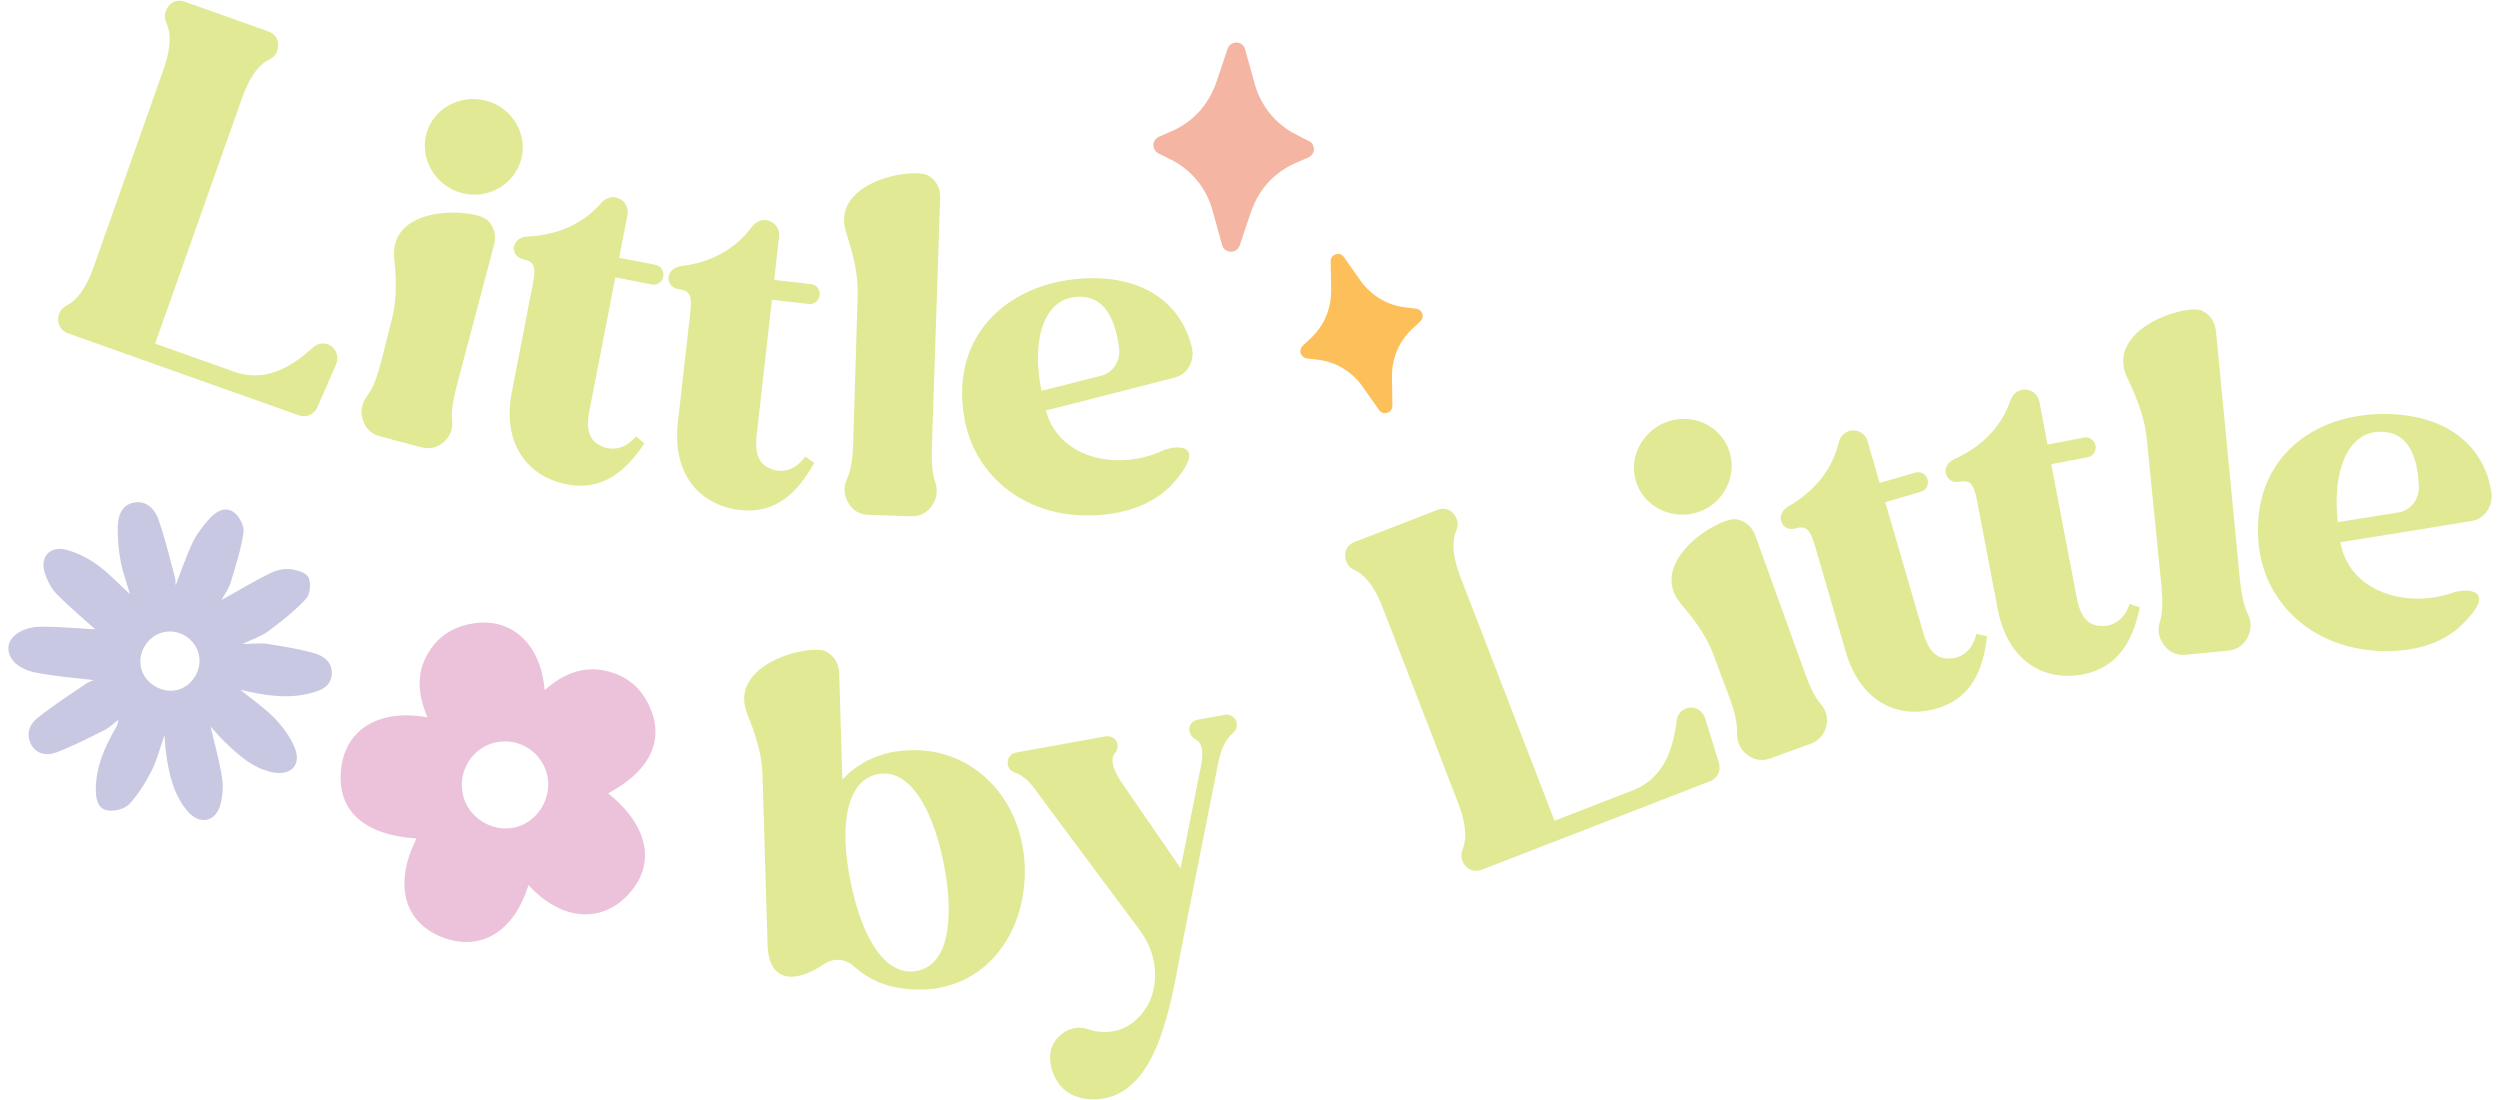
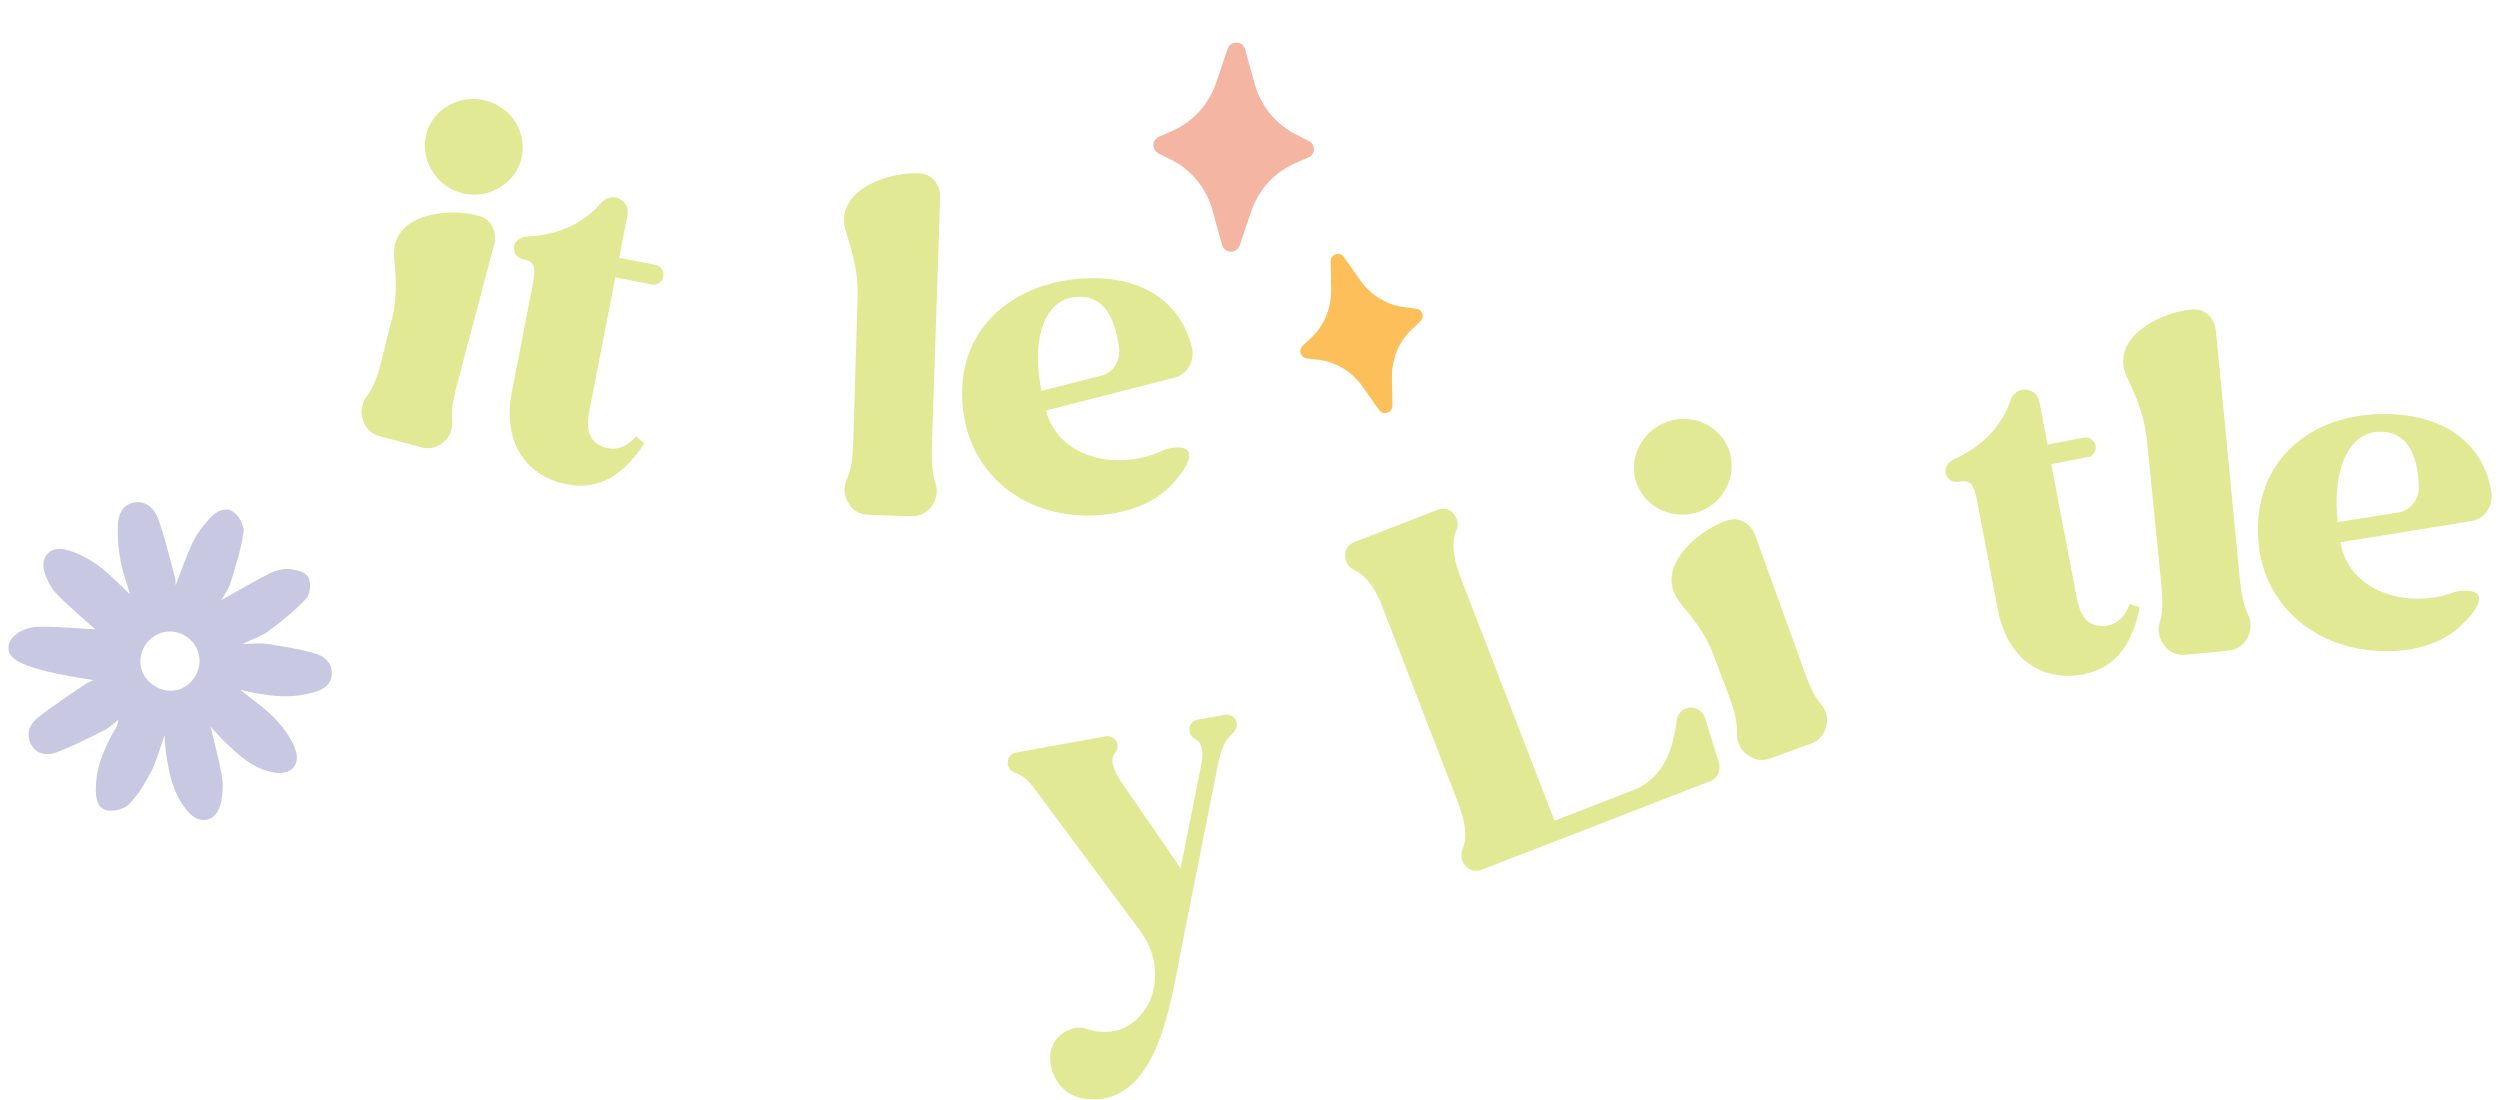
<svg xmlns="http://www.w3.org/2000/svg" version="1.1" viewBox="0 0 298 132" height="132px" width="300px">
  <g id="surface1">
    <path d="M 155.086 42.422 C 154.969 42.098 155.078 41.723 155.332 41.488 L 156.285 40.59 C 157.91 39.066 158.738 37.059 158.738 34.836 L 158.684 31.383 C 158.672 31.219 158.719 31.078 158.766 30.941 C 158.844 30.82 158.949 30.707 159.059 30.621 C 159.102 30.602 159.148 30.59 159.16 30.562 C 159.418 30.469 159.574 30.438 159.836 30.508 C 160 30.566 160.164 30.68 160.277 30.859 L 162.273 33.695 C 163.531 35.465 165.492 36.645 167.652 36.883 L 168.938 37.047 C 169.113 37.059 169.277 37.117 169.391 37.223 C 169.531 37.34 169.625 37.477 169.688 37.648 C 169.793 37.945 169.676 38.352 169.438 38.555 L 168.484 39.453 C 166.855 40.977 166.031 42.984 166.031 45.207 L 166.09 48.684 C 166.09 48.832 166.043 48.969 165.996 49.102 C 165.918 49.227 165.812 49.336 165.703 49.426 C 165.66 49.441 165.625 49.477 165.602 49.484 C 165.344 49.578 165.188 49.605 164.926 49.535 C 164.762 49.477 164.598 49.367 164.492 49.207 L 162.496 46.375 C 161.262 44.598 159.27 43.402 157.109 43.16 L 155.828 43.012 C 155.648 42.984 155.484 42.918 155.371 42.812 C 155.23 42.695 155.137 42.562 155.086 42.41 Z M 155.086 42.422" style="stroke:none;fill-rule:nonzero;fill:rgb(99.216%,74.902%,34.902%);fill-opacity:1;" />
    <path d="M 137.402 17.398 C 137.402 16.973 137.688 16.574 138.086 16.402 L 139.598 15.746 C 142.16 14.629 143.98 12.605 144.918 9.984 L 146.309 5.879 C 146.367 5.68 146.48 5.539 146.598 5.395 C 146.738 5.281 146.906 5.195 147.082 5.133 C 147.141 5.133 147.195 5.133 147.223 5.105 C 147.562 5.105 147.762 5.133 148.051 5.336 C 148.219 5.477 148.359 5.676 148.418 5.934 L 149.582 10.125 C 150.32 12.746 152.145 14.977 154.594 16.172 L 156.043 16.914 C 156.242 17 156.414 17.141 156.5 17.312 C 156.613 17.512 156.672 17.711 156.672 17.938 C 156.672 18.336 156.355 18.766 155.984 18.906 L 154.477 19.562 C 151.91 20.68 150.09 22.703 149.156 25.324 L 147.762 29.457 C 147.703 29.629 147.594 29.773 147.477 29.918 C 147.336 30.027 147.164 30.117 146.988 30.176 C 146.93 30.176 146.879 30.203 146.848 30.203 C 146.508 30.203 146.309 30.176 146.023 29.977 C 145.855 29.832 145.715 29.633 145.656 29.406 L 144.488 25.211 C 143.777 22.59 141.926 20.336 139.48 19.137 L 138.027 18.418 C 137.828 18.309 137.66 18.16 137.57 17.992 C 137.461 17.793 137.402 17.594 137.402 17.395 Z M 137.402 17.398" style="stroke:none;fill-rule:nonzero;fill:rgb(95.686%,71.373%,63.529%);fill-opacity:1;" />
-     <path d="M 34.855 49.84 L 7.125 39.988 C 6.48 39.758 6.023 39.172 5.98 38.434 C 5.941 37.695 6.297 37.031 6.973 36.668 C 8.516 35.883 9.5 34.117 10.242 32.023 L 18.59 8.426 C 19.332 6.332 19.695 4.277 18.938 2.676 C 18.625 2.02 18.785 1.234 19.281 0.684 C 19.727 0.113 20.445 -0.051 21.148 0.195 L 31.234 3.781 C 31.93 4.027 32.387 4.613 32.375 5.336 C 32.414 6.074 32.043 6.789 31.387 7.102 C 29.789 7.863 28.781 9.688 28.039 11.781 L 17.617 41.234 L 27.113 44.609 C 29.742 45.543 32.258 44.926 34.594 43.273 C 35.23 42.832 35.91 42.285 36.531 41.723 C 37.176 41.102 38.094 41.066 38.766 41.547 C 39.441 42.027 39.656 42.953 39.324 43.742 L 37.082 48.871 C 36.723 49.711 35.777 50.164 34.867 49.84 Z M 34.855 49.84" style="stroke:none;fill-rule:nonzero;fill:rgb(88.235%,91.373%,58.431%);fill-opacity:1;" />
    <path d="M 46.305 31.035 C 45.656 24.375 56.152 24.984 57.578 26.484 C 58.312 27.27 58.574 28.285 58.301 29.328 L 53.891 45.977 C 53.469 47.578 53.113 49.133 53.246 50.41 C 53.398 51.395 53.027 52.355 52.258 53.039 C 51.492 53.719 50.551 53.941 49.559 53.676 L 44.555 52.344 C 43.566 52.082 42.859 51.426 42.543 50.391 C 42.215 49.418 42.418 48.414 42.98 47.617 C 43.781 46.59 44.285 45.133 44.707 43.535 L 45.777 39.277 C 46.246 37.512 46.797 35.652 46.312 31.043 Z M 50.156 16.074 C 50.961 13.043 54.203 11.246 57.34 12.086 C 60.477 12.918 62.352 16.074 61.547 19.105 C 60.746 22.137 57.543 23.996 54.406 23.164 C 51.27 22.332 49.355 19.105 50.164 16.074 Z M 50.156 16.074" style="stroke:none;fill-rule:nonzero;fill:rgb(88.235%,91.373%,58.431%);fill-opacity:1;" />
    <path d="M 76.328 53.203 C 74.109 56.547 71.266 58.957 67.02 58.121 C 62.387 57.215 59.195 53.336 60.426 47.016 L 62.59 35.871 C 63.223 32.621 63.621 31.48 61.828 31.129 C 60.156 30.801 60.254 28.496 62.309 28.375 C 65.758 28.234 68.969 26.941 71.23 24.25 C 71.809 23.664 72.656 23.48 73.336 23.852 C 74.074 24.227 74.449 24.996 74.297 25.781 L 73.297 30.93 L 77.711 31.793 C 78.324 31.91 78.715 32.574 78.598 33.188 C 78.48 33.805 77.867 34.27 77.254 34.145 L 72.84 33.281 L 69.727 49.297 C 69.18 52.094 70.035 53.078 71.375 53.629 C 72.84 54.145 74.145 53.707 75.332 52.367 Z M 76.328 53.203" style="stroke:none;fill-rule:nonzero;fill:rgb(88.235%,91.373%,58.431%);fill-opacity:1;" />
-     <path d="M 96.699 55.555 C 94.754 59.066 92.109 61.695 87.805 61.203 C 83.113 60.668 79.625 57.062 80.348 50.656 L 81.625 39.375 C 82 36.094 82.305 34.918 80.488 34.715 C 78.793 34.52 78.711 32.215 80.746 31.93 C 84.172 31.512 87.27 29.969 89.309 27.102 C 89.844 26.473 90.668 26.223 91.383 26.531 C 92.148 26.848 92.582 27.586 92.488 28.379 L 91.902 33.594 L 96.371 34.098 C 96.988 34.168 97.434 34.789 97.363 35.418 C 97.293 36.039 96.723 36.551 96.102 36.48 L 91.633 35.977 L 89.801 52.18 C 89.48 55.016 90.41 55.922 91.793 56.367 C 93.289 56.77 94.562 56.223 95.637 54.797 L 96.699 55.547 Z M 96.699 55.555" style="stroke:none;fill-rule:nonzero;fill:rgb(88.235%,91.373%,58.431%);fill-opacity:1;" />
    <path d="M 100.574 28.027 C 98.449 21.734 108.812 19.969 110.48 21.113 C 111.379 21.656 111.852 22.645 111.816 23.723 L 111.496 33.469 L 110.828 53.477 C 110.773 55.133 110.828 56.734 111.25 57.941 C 111.559 58.863 111.414 59.887 110.816 60.723 C 110.219 61.555 109.352 61.98 108.379 61.953 L 103.207 61.781 C 102.184 61.746 101.285 61.262 100.805 60.336 C 100.262 59.461 100.188 58.43 100.613 57.531 C 101.164 56.352 101.328 54.816 101.387 53.16 L 101.895 36.227 C 101.953 34.402 102.023 32.41 100.574 28.023 Z M 100.574 28.027" style="stroke:none;fill-rule:nonzero;fill:rgb(88.235%,91.373%,58.431%);fill-opacity:1;" />
    <path d="M 114.684 49.953 C 113.094 40.293 119.816 34.117 128.617 33.441 C 135.43 32.918 140.555 35.793 142.031 41.684 C 142.207 42.527 142.098 43.277 141.691 43.992 C 141.289 44.707 140.637 45.16 139.855 45.336 C 134.926 46.625 124.512 49.254 124.512 49.254 C 126.039 55.086 133.176 56.547 138.527 54.074 C 139.848 53.461 144.035 52.969 140 57.734 C 138.062 60.059 134.918 61.5 131.004 61.801 C 122.148 62.477 115.801 57.066 114.691 49.945 Z M 123.984 46.895 L 131.098 45.098 C 132.555 44.754 133.473 43.312 133.297 41.781 C 132.754 37.59 131.078 35.141 127.695 35.688 C 124.031 36.309 122.809 41.266 123.98 46.895 Z M 123.984 46.895" style="stroke:none;fill-rule:nonzero;fill:rgb(88.235%,91.373%,58.431%);fill-opacity:1;" />
-     <path d="M 88.695 85.73 C 86.18 79.59 96.41 77.168 98.148 78.199 C 99.074 78.688 99.672 79.637 99.699 80.723 L 100.082 93.551 C 101.516 91.965 103.641 90.703 106.188 90.23 C 115.137 88.703 121.715 95.527 121.973 104.02 C 122.223 112.512 116.574 119.699 107.609 118.652 C 105.039 118.391 103.012 117.363 101.434 115.926 C 100.438 115.039 99.008 114.918 97.898 115.691 C 92.93 118.922 91.199 116.406 91.113 113.559 L 90.539 94.289 C 90.48 92.293 90.594 90.406 88.691 85.73 Z M 101.086 105.902 C 102.551 113.047 105.473 117.238 109.09 116.5 C 112.652 115.77 113.645 110.719 112.23 103.516 C 110.77 96.371 107.855 92.176 104.285 92.91 C 100.719 93.645 99.617 98.699 101.082 105.902 Z M 101.086 105.902" style="stroke:none;fill-rule:nonzero;fill:rgb(88.235%,91.373%,58.431%);fill-opacity:1;" />
    <path d="M 142.406 88.68 C 141.949 88.41 141.691 87.941 141.715 87.414 C 141.793 86.879 142.18 86.465 142.68 86.371 L 146.043 85.766 C 146.543 85.68 147.066 85.988 147.324 86.465 C 147.535 87.004 147.398 87.551 147.008 87.914 C 146 88.734 145.48 90.043 145.18 91.602 L 140.625 114.508 C 139.398 121.164 137.754 130.68 131.477 131.809 C 129.406 132.184 127 131.691 125.836 129.699 C 125.273 128.812 125.051 127.926 125.016 127.066 C 124.965 125.797 125.473 124.777 126.492 124.016 C 127.41 123.328 128.586 123.117 129.703 123.551 C 130.746 123.887 131.918 123.961 133.188 123.617 C 134.559 123.195 135.723 122.289 136.66 120.73 C 137.602 119.227 138.531 115.41 135.844 111.723 L 123.109 94.605 C 122.41 93.633 121.668 93.012 120.68 92.672 C 120.18 92.469 119.852 91.949 119.93 91.414 C 119.953 90.895 120.328 90.418 120.891 90.312 L 131.699 88.359 C 132.203 88.27 132.715 88.523 132.965 88.945 C 133.223 89.422 133.145 89.953 132.812 90.363 C 132.246 91.047 132.426 92.059 133.473 93.727 L 140.672 104.191 L 143.102 91.984 C 143.508 90.055 143.215 89.07 142.395 88.691 Z M 142.406 88.68" style="stroke:none;fill-rule:nonzero;fill:rgb(88.235%,91.373%,58.431%);fill-opacity:1;" />
    <path d="M 204.219 93.742 L 176.77 104.383 C 176.133 104.629 175.406 104.484 174.891 103.949 C 174.383 103.414 174.219 102.684 174.496 101.965 C 175.156 100.367 174.758 98.379 173.957 96.305 L 164.941 72.957 C 164.141 70.879 163.082 69.09 161.465 68.371 C 160.805 68.078 160.406 67.371 160.43 66.633 C 160.395 65.91 160.832 65.312 161.523 65.051 L 171.504 61.18 C 172.195 60.91 172.918 61.055 173.383 61.613 C 173.891 62.145 174.074 62.934 173.781 63.594 C 173.066 65.219 173.488 67.254 174.285 69.332 L 185.539 98.484 L 194.934 94.84 C 197.531 93.832 199.043 91.719 199.738 88.941 C 199.938 88.188 200.098 87.332 200.203 86.5 C 200.285 85.609 200.957 84.98 201.781 84.91 C 202.609 84.832 203.375 85.391 203.625 86.211 L 205.27 91.566 C 205.547 92.441 205.125 93.398 204.219 93.75 Z M 204.219 93.742" style="stroke:none;fill-rule:nonzero;fill:rgb(88.235%,91.373%,58.431%);fill-opacity:1;" />
    <path d="M 195.398 58.004 C 194.332 55.055 195.977 51.73 199.027 50.625 C 202.074 49.523 205.406 51.043 206.473 53.992 C 207.535 56.945 205.961 60.301 202.914 61.406 C 199.863 62.512 196.457 60.957 195.391 58.004 Z M 200.746 72.5 C 196.426 67.395 205.395 61.898 207.426 62.324 C 208.473 62.551 209.27 63.23 209.633 64.254 L 215.473 80.445 C 216.035 82 216.625 83.484 217.465 84.453 C 218.148 85.176 218.387 86.176 218.145 87.18 C 217.898 88.176 217.246 88.898 216.289 89.246 L 211.418 91.012 C 210.453 91.363 209.496 91.223 208.656 90.559 C 207.828 89.949 207.426 89.004 207.438 88.031 C 207.512 86.727 207.098 85.246 206.535 83.691 L 204.992 79.578 C 204.371 77.859 203.766 76.02 200.746 72.504 Z M 200.746 72.5" style="stroke:none;fill-rule:nonzero;fill:rgb(88.235%,91.373%,58.431%);fill-opacity:1;" />
-     <path d="M 237.441 76.363 C 237.004 80.352 235.574 83.801 231.418 85.016 C 226.883 86.34 222.273 84.359 220.477 78.172 L 217.312 67.273 C 216.387 64.102 216.219 62.898 214.469 63.406 C 212.828 63.887 211.863 61.789 213.637 60.738 C 216.637 59.031 218.898 56.41 219.676 52.973 C 219.922 52.188 220.59 51.637 221.367 51.648 C 222.199 51.648 222.879 52.156 223.102 52.922 L 224.562 57.957 L 228.883 56.699 C 229.488 56.523 230.137 56.926 230.312 57.531 C 230.488 58.133 230.152 58.828 229.551 58.996 L 225.23 60.258 L 229.785 75.918 C 230.582 78.656 231.785 79.133 233.234 79.008 C 234.773 78.797 235.73 77.809 236.172 76.07 L 237.434 76.352 Z M 237.441 76.363" style="stroke:none;fill-rule:nonzero;fill:rgb(88.235%,91.373%,58.431%);fill-opacity:1;" />
    <path d="M 255.781 72.879 C 254.965 76.809 253.215 80.105 248.973 80.922 C 244.332 81.812 239.93 79.402 238.723 73.074 L 236.598 61.922 C 235.977 58.676 235.918 57.465 234.133 57.805 C 232.453 58.129 231.691 55.953 233.555 55.074 C 236.703 53.66 239.203 51.262 240.305 47.918 C 240.621 47.16 241.34 46.672 242.113 46.754 C 242.938 46.832 243.57 47.406 243.723 48.191 L 244.707 53.348 L 249.125 52.504 C 249.738 52.387 250.348 52.852 250.465 53.465 C 250.582 54.082 250.191 54.738 249.57 54.855 L 245.148 55.699 L 248.207 71.727 C 248.738 74.527 249.898 75.113 251.348 75.125 C 252.898 75.062 253.949 74.164 254.551 72.48 L 255.785 72.879 Z M 255.781 72.879" style="stroke:none;fill-rule:nonzero;fill:rgb(88.235%,91.373%,58.431%);fill-opacity:1;" />
    <path d="M 254.312 45.438 C 251.391 39.473 261.445 36.379 263.25 37.293 C 264.203 37.719 264.805 38.633 264.91 39.711 L 265.848 49.418 L 267.766 69.344 C 267.926 70.992 268.188 72.57 268.762 73.719 C 269.191 74.594 269.172 75.625 268.691 76.535 C 268.207 77.445 267.406 77.977 266.438 78.07 L 261.281 78.57 C 260.262 78.668 259.316 78.301 258.719 77.445 C 258.07 76.645 257.859 75.637 258.168 74.688 C 258.559 73.441 258.531 71.902 258.367 70.254 L 256.688 53.402 C 256.512 51.582 256.316 49.602 254.324 45.438 Z M 254.312 45.438" style="stroke:none;fill-rule:nonzero;fill:rgb(88.235%,91.373%,58.431%);fill-opacity:1;" />
    <path d="M 270.004 64.867 C 269.277 55.109 276.523 49.559 285.344 49.676 C 292.176 49.77 297.023 53.086 297.973 59.086 C 298.07 59.941 297.895 60.68 297.426 61.359 C 296.965 62.039 296.273 62.43 295.477 62.535 C 290.461 63.379 279.848 65.062 279.848 65.062 C 280.852 71.004 287.82 73.098 293.371 71.113 C 294.738 70.621 298.953 70.504 294.512 74.891 C 292.375 77.031 289.121 78.184 285.191 78.137 C 276.312 78.02 270.477 72.066 270.004 64.875 Z M 279.539 62.656 L 286.777 61.5 C 288.262 61.289 289.301 59.934 289.266 58.398 C 289.098 54.176 287.652 51.59 284.234 51.828 C 280.527 52.121 278.871 56.949 279.531 62.656 Z M 279.539 62.656" style="stroke:none;fill-rule:nonzero;fill:rgb(88.235%,91.373%,58.431%);fill-opacity:1;" />
-     <path d="M 62.422 106.195 C 60.664 111.914 56.555 114.301 51.902 112.402 C 47.414 110.566 46.277 105.984 48.98 100.617 C 42.555 100.211 39.312 97.156 39.953 92.102 C 40.551 87.438 44.59 85.035 50.293 86.082 C 49.082 83.211 48.859 80.441 50.742 77.809 C 52.035 76 53.805 75.078 55.965 74.781 C 60.496 74.16 63.914 77.359 64.359 82.82 C 66.656 80.781 69.191 79.766 72.195 80.621 C 74.184 81.191 75.703 82.398 76.68 84.234 C 78.934 88.477 77.254 92.375 71.973 95.203 C 76.883 99.105 77.781 103.801 74.297 107.449 C 71.031 110.875 66.219 110.402 62.422 106.203 Z M 58.348 89.117 C 55.625 89.777 53.922 92.574 54.547 95.355 C 55.172 98.137 58.094 99.949 60.867 99.27 C 63.543 98.617 65.293 95.715 64.656 92.992 C 63.988 90.152 61.184 88.43 58.348 89.121 Z M 58.348 89.117" style="stroke:none;fill-rule:nonzero;fill:rgb(92.549%,76.078%,85.882%);fill-opacity:1;" />
-     <path d="M 10.426 75.516 C 9.133 74.348 7.387 72.891 5.805 71.285 C 5.145 70.609 4.66 69.652 4.367 68.738 C 3.77 66.867 4.965 65.488 6.883 65.957 C 8.23 66.289 9.562 66.984 10.707 67.801 C 12.094 68.797 13.27 70.09 14.605 71.309 C 14.211 69.961 13.719 68.656 13.469 67.312 C 13.223 66.012 13.117 64.668 13.129 63.344 C 13.141 62.012 13.504 60.645 15.016 60.316 C 16.512 59.992 17.555 61.066 17.992 62.277 C 18.824 64.582 19.363 66.992 20.012 69.359 C 20.07 69.578 20.047 69.82 20.078 70.234 C 20.809 68.363 21.375 66.645 22.156 65.027 C 22.641 64.016 23.367 63.102 24.117 62.258 C 24.863 61.402 25.988 60.738 26.996 61.426 C 27.676 61.883 28.332 63.09 28.227 63.852 C 27.934 65.922 27.27 67.949 26.66 69.961 C 26.441 70.688 25.941 71.324 25.574 72.008 C 27.527 70.914 29.414 69.789 31.367 68.805 C 32.09 68.441 33 68.219 33.785 68.293 C 34.582 68.371 35.73 68.703 36.012 69.277 C 36.344 69.953 36.238 71.301 35.746 71.832 C 34.398 73.289 32.801 74.547 31.203 75.742 C 30.391 76.352 29.359 76.668 28.086 77.285 C 29.301 77.266 30.199 77.133 31.059 77.266 C 32.996 77.566 34.945 77.879 36.816 78.422 C 37.961 78.758 38.965 79.59 38.801 81.031 C 38.645 82.395 37.543 82.828 36.414 83.141 C 33.559 83.926 30.746 83.469 27.832 82.773 C 29.266 83.941 30.719 84.922 31.918 86.152 C 32.895 87.156 33.793 88.363 34.336 89.645 C 35.219 91.727 33.996 93.105 31.773 92.684 C 29.371 92.23 27.652 90.633 25.965 89.023 C 25.367 88.445 24.836 87.809 24.27 87.191 C 24.746 89.238 25.316 91.238 25.645 93.281 C 25.812 94.316 25.727 95.473 25.461 96.5 C 24.918 98.625 22.992 99.051 21.547 97.387 C 19.785 95.363 19.273 92.824 18.906 90.254 C 18.832 89.719 18.82 89.18 18.742 88.223 C 18.145 89.906 17.824 91.273 17.195 92.488 C 16.453 93.918 15.594 95.352 14.492 96.508 C 13.938 97.094 12.691 97.398 11.863 97.246 C 10.699 97.027 10.488 95.785 10.496 94.719 C 10.508 92.008 11.57 89.621 12.902 87.328 C 13.047 87.074 13.188 86.809 13.195 86.383 C 12.648 86.793 12.156 87.305 11.559 87.602 C 9.676 88.547 7.797 89.508 5.836 90.266 C 4.766 90.68 3.5 90.609 2.797 89.445 C 2.078 88.246 2.477 86.98 3.43 86.211 C 5.293 84.703 7.328 83.414 9.301 82.055 C 9.645 81.82 10.062 81.691 10.23 81.613 C 7.977 81.332 5.574 81.18 3.238 80.699 C 1.012 80.242 -0.121 78.934 0.016 77.574 C 0.145 76.328 1.738 75.219 3.879 75.207 C 6.223 75.191 8.562 75.426 10.43 75.527 Z M 18.574 75.879 C 16.688 76.328 15.477 78.328 15.945 80.199 C 16.406 82.035 18.492 83.27 20.312 82.785 C 22.102 82.312 23.285 80.336 22.855 78.527 C 22.406 76.621 20.465 75.418 18.566 75.879 Z M 18.574 75.879" style="stroke:none;fill-rule:nonzero;fill:rgb(78.431%,78.431%,89.02%);fill-opacity:1;" />
+     <path d="M 10.426 75.516 C 9.133 74.348 7.387 72.891 5.805 71.285 C 5.145 70.609 4.66 69.652 4.367 68.738 C 3.77 66.867 4.965 65.488 6.883 65.957 C 8.23 66.289 9.562 66.984 10.707 67.801 C 12.094 68.797 13.27 70.09 14.605 71.309 C 14.211 69.961 13.719 68.656 13.469 67.312 C 13.223 66.012 13.117 64.668 13.129 63.344 C 13.141 62.012 13.504 60.645 15.016 60.316 C 16.512 59.992 17.555 61.066 17.992 62.277 C 18.824 64.582 19.363 66.992 20.012 69.359 C 20.07 69.578 20.047 69.82 20.078 70.234 C 20.809 68.363 21.375 66.645 22.156 65.027 C 22.641 64.016 23.367 63.102 24.117 62.258 C 24.863 61.402 25.988 60.738 26.996 61.426 C 27.676 61.883 28.332 63.09 28.227 63.852 C 27.934 65.922 27.27 67.949 26.66 69.961 C 26.441 70.688 25.941 71.324 25.574 72.008 C 27.527 70.914 29.414 69.789 31.367 68.805 C 32.09 68.441 33 68.219 33.785 68.293 C 34.582 68.371 35.73 68.703 36.012 69.277 C 36.344 69.953 36.238 71.301 35.746 71.832 C 34.398 73.289 32.801 74.547 31.203 75.742 C 30.391 76.352 29.359 76.668 28.086 77.285 C 29.301 77.266 30.199 77.133 31.059 77.266 C 32.996 77.566 34.945 77.879 36.816 78.422 C 37.961 78.758 38.965 79.59 38.801 81.031 C 38.645 82.395 37.543 82.828 36.414 83.141 C 33.559 83.926 30.746 83.469 27.832 82.773 C 29.266 83.941 30.719 84.922 31.918 86.152 C 32.895 87.156 33.793 88.363 34.336 89.645 C 35.219 91.727 33.996 93.105 31.773 92.684 C 29.371 92.23 27.652 90.633 25.965 89.023 C 25.367 88.445 24.836 87.809 24.27 87.191 C 24.746 89.238 25.316 91.238 25.645 93.281 C 25.812 94.316 25.727 95.473 25.461 96.5 C 24.918 98.625 22.992 99.051 21.547 97.387 C 19.785 95.363 19.273 92.824 18.906 90.254 C 18.832 89.719 18.82 89.18 18.742 88.223 C 18.145 89.906 17.824 91.273 17.195 92.488 C 16.453 93.918 15.594 95.352 14.492 96.508 C 13.938 97.094 12.691 97.398 11.863 97.246 C 10.699 97.027 10.488 95.785 10.496 94.719 C 10.508 92.008 11.57 89.621 12.902 87.328 C 13.047 87.074 13.188 86.809 13.195 86.383 C 12.648 86.793 12.156 87.305 11.559 87.602 C 9.676 88.547 7.797 89.508 5.836 90.266 C 4.766 90.68 3.5 90.609 2.797 89.445 C 2.078 88.246 2.477 86.98 3.43 86.211 C 5.293 84.703 7.328 83.414 9.301 82.055 C 9.645 81.82 10.062 81.691 10.23 81.613 C 1.012 80.242 -0.121 78.934 0.016 77.574 C 0.145 76.328 1.738 75.219 3.879 75.207 C 6.223 75.191 8.562 75.426 10.43 75.527 Z M 18.574 75.879 C 16.688 76.328 15.477 78.328 15.945 80.199 C 16.406 82.035 18.492 83.27 20.312 82.785 C 22.102 82.312 23.285 80.336 22.855 78.527 C 22.406 76.621 20.465 75.418 18.566 75.879 Z M 18.574 75.879" style="stroke:none;fill-rule:nonzero;fill:rgb(78.431%,78.431%,89.02%);fill-opacity:1;" />
  </g>
</svg>